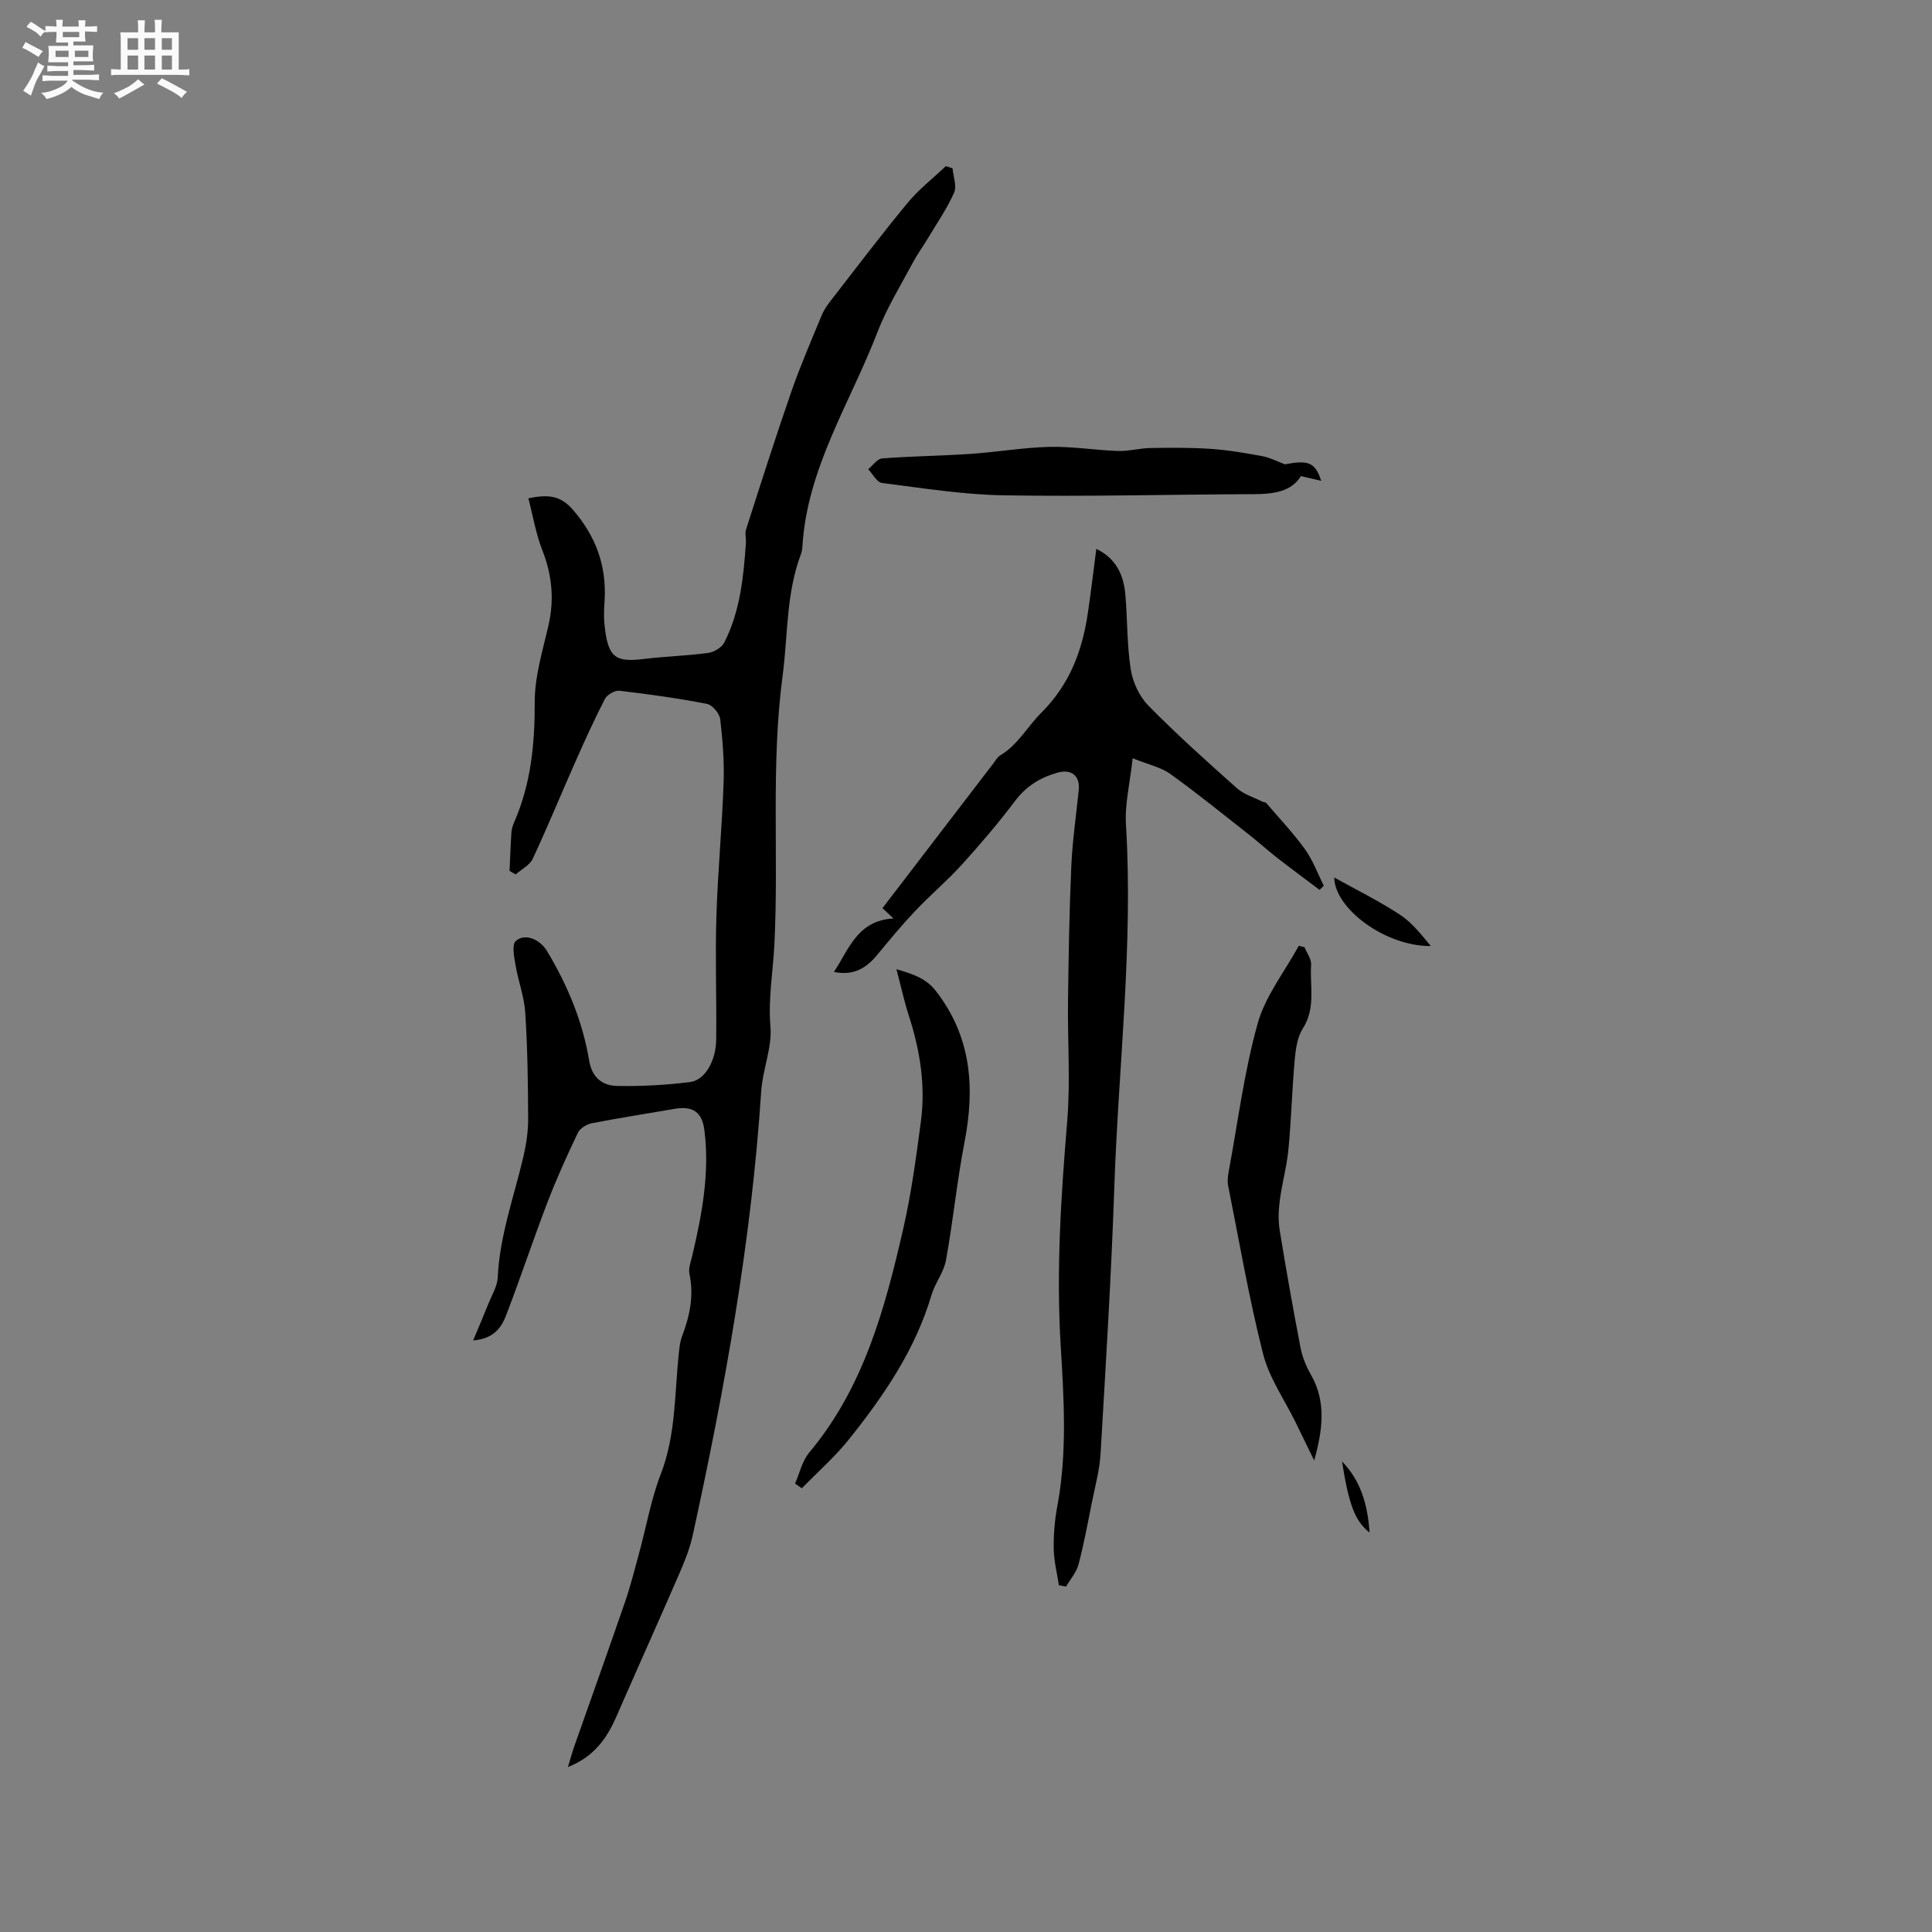
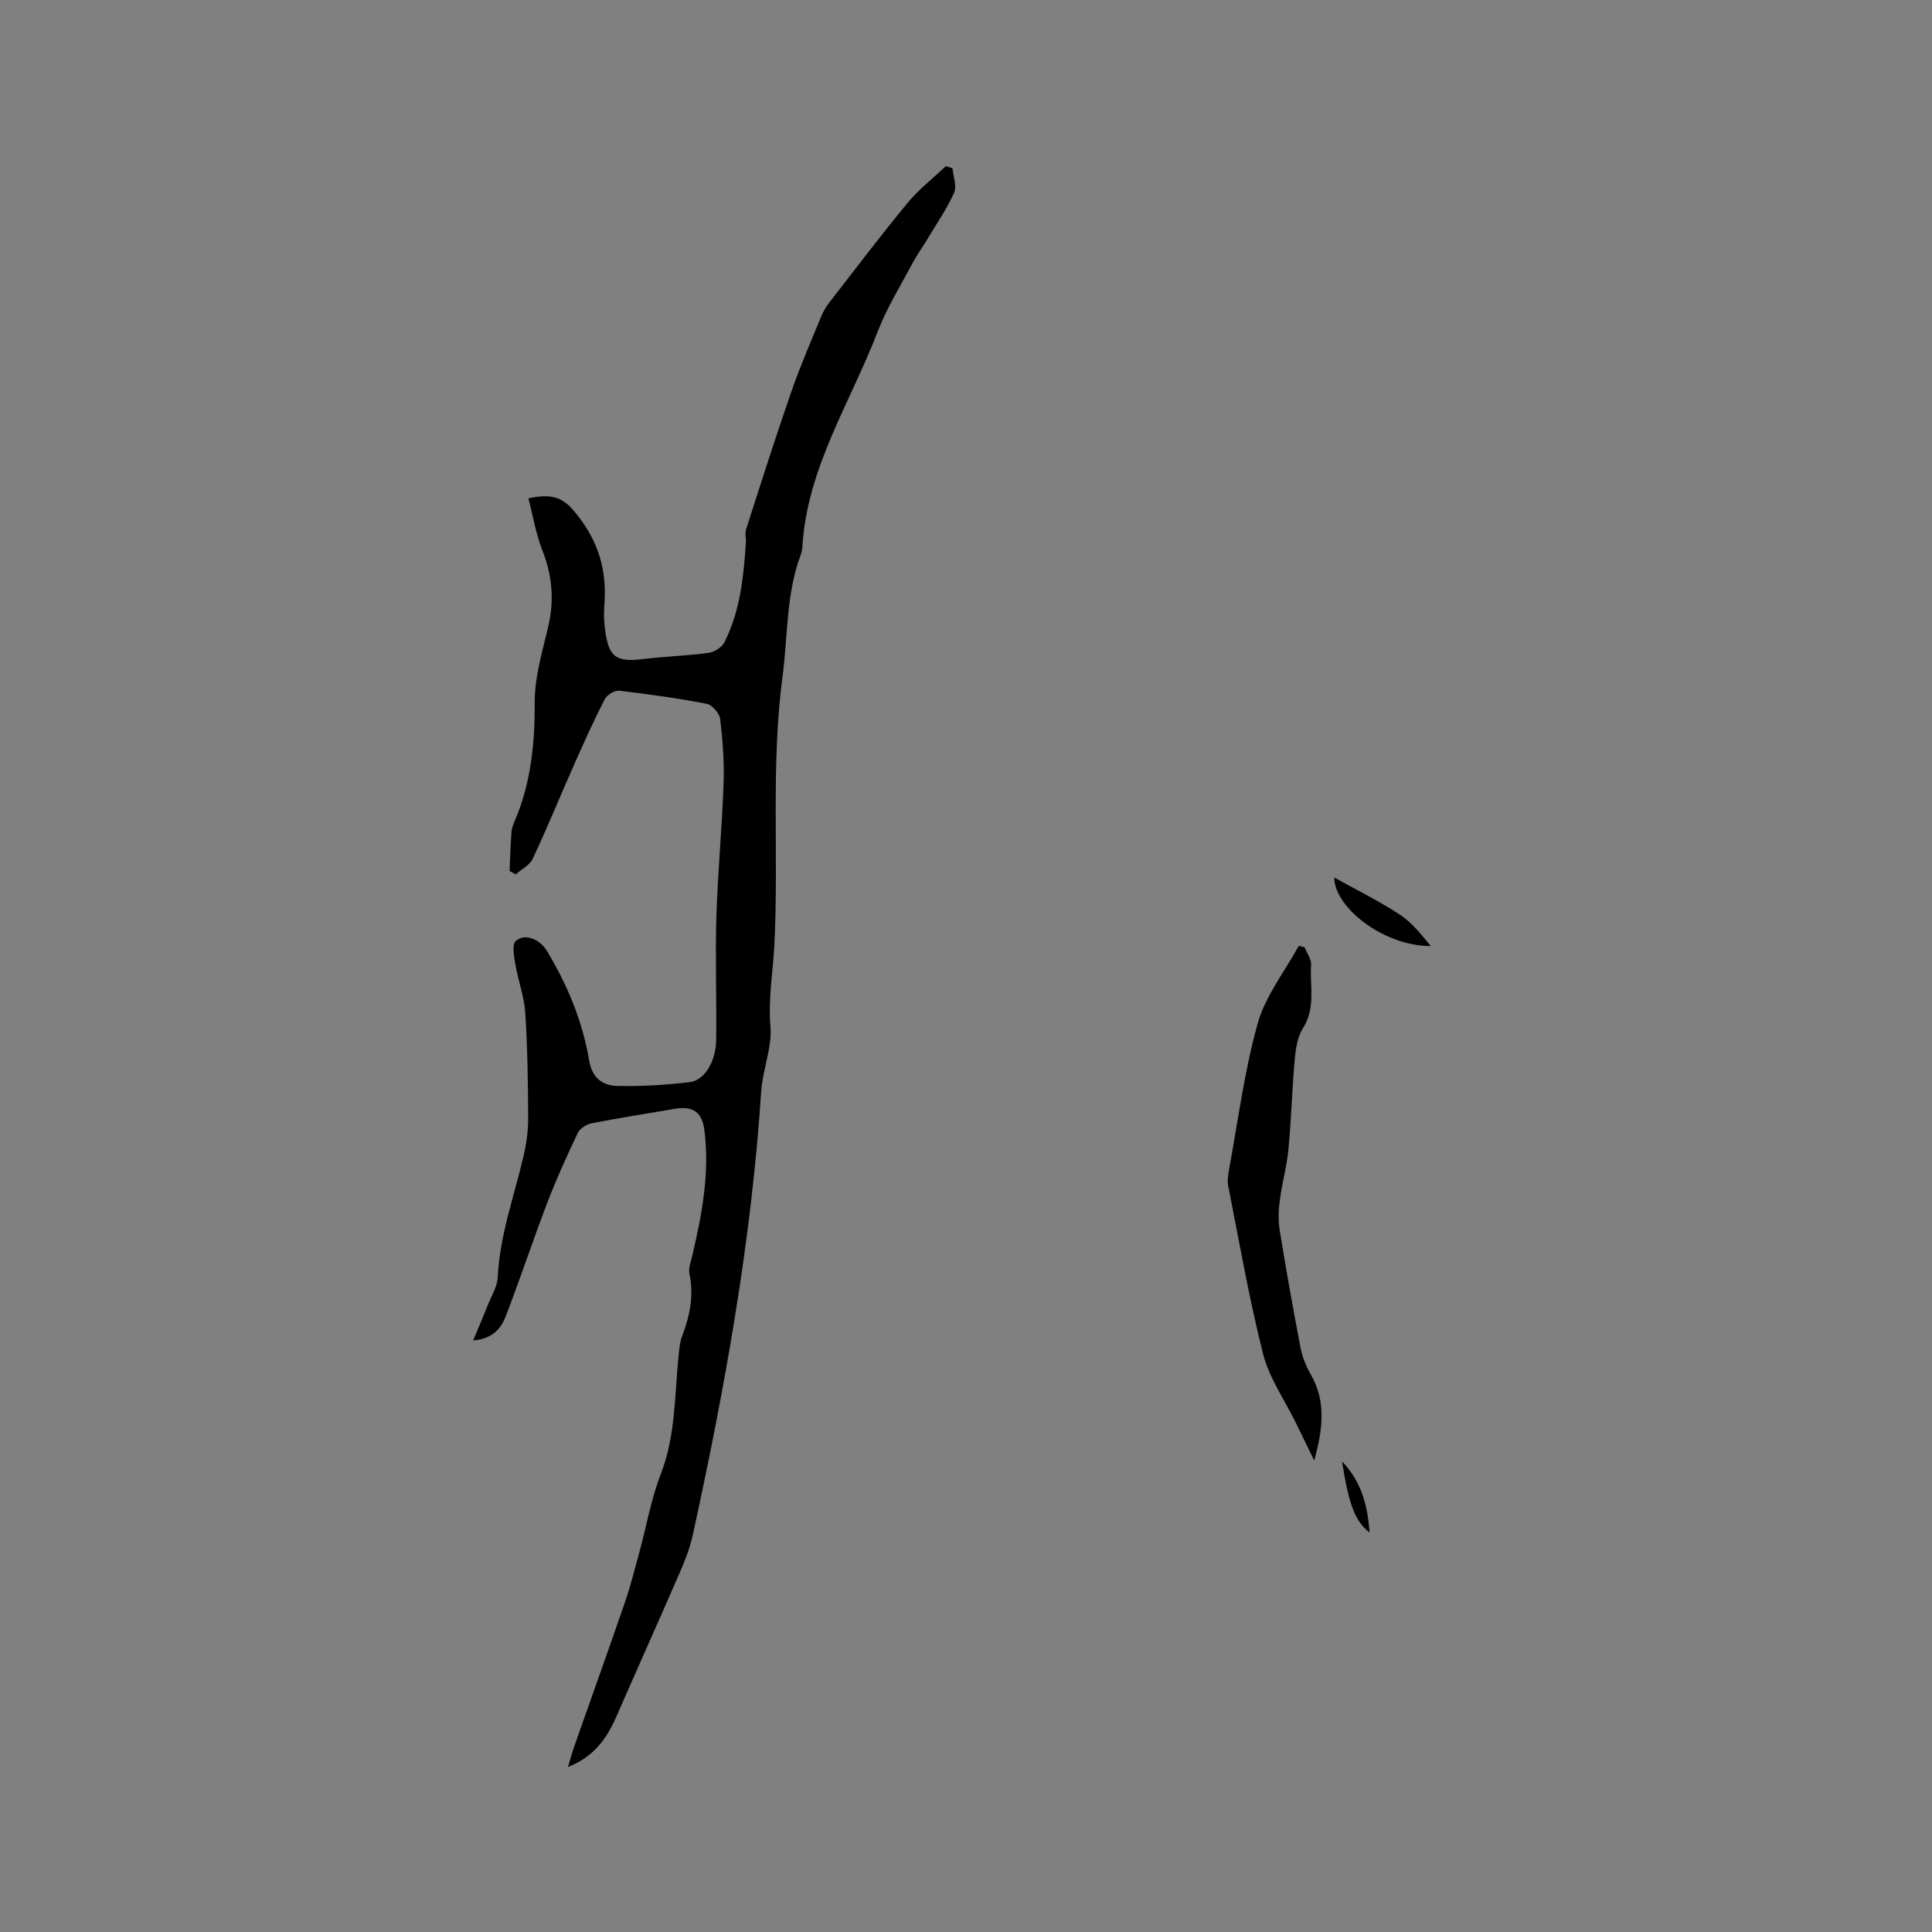
<svg xmlns="http://www.w3.org/2000/svg" enable-background="new 0 0 400 400" viewBox="0 0 400 400">
  <rect x="0" y="0" width="400" height="400" fill="#808080" stroke="none" />
-   <path d="m6.8 9.5c.6.3 1.3.7 2.1 1.1-.4.4-.7.8-.9 1.2-.7-.4-1.3-.8-1.8-1.1s-1.1-.6-1.6-.8c.2-.4.5-.8.7-1.2.4.2.8.5 1.5.8zm.9 6.9c-.3.6-.5 1.1-.7 1.7s-.4 1.1-.6 1.7c-.6-.4-1.1-.7-1.6-1 .7-1 1.2-1.8 1.5-2.4.3-.5.6-1.1.8-1.7.3-.6.5-1.2.8-1.8.3.3.8.6 1.3.8-.7 1.3-1.2 2.2-1.5 2.7zm.1-11c.4.3 1 .7 1.7 1.1-.5.2-.8.6-1.1 1.1-.5-.6-1-1-1.4-1.2s-.9-.6-1.5-.8c.2-.4.5-.7.9-1.1.5.3.9.6 1.4.9zm10.5 13.1c1 .4 2 .6 3.1.7-.4.4-.7.8-.8 1.3-.9-.2-1.9-.6-3-.9-1-.4-2-.9-2.8-1.6-.5.4-1.1.9-1.9 1.3s-1.9.9-3.3 1.2c-.1-.3-.5-.8-1.1-1.3 1 0 2.1-.3 3.2-.8 1.2-.5 1.9-1 2.3-1.7h-3.2c-.4 0-1 0-2 .1v-1.2c1 0 1.7.1 2 .1h3.3v-1h-2.3c-.2 0-.9 0-2 .1v-1.2c1.2 0 1.9.1 2 .1h2.3v-.8h-4.1c0-.7.1-1.2.1-1.6 0-.5 0-1.1-.1-1.8h4.1v-.7h-2.5c0-.6.1-1.1.1-1.6v-.6h-.5c-.4 0-1 0-1.8.1v-1.3c1.2 0 1.9.1 2.1.1h.2c0-.3 0-.8-.1-1.4h1.4c0 .6-.1 1-.1 1.4h3.4c0-.4 0-.8-.1-1.3h1.5c0 .4-.1.9-.1 1.3.7 0 1.5 0 2.5-.1v1.2c-1 0-1.8-.1-2.5-.1v.6c0 .3 0 .8.1 1.5h-2.5v.8h4.1c0 .7-.1 1.3-.1 1.8s0 1 .1 1.5h-4.1v.8h1.4c.8 0 1.8 0 2.9-.1v1.2c-1 0-1.9-.1-2.8-.1h-1.5v1h3.2c.3 0 1 0 2.1-.1v1.2c-1.1 0-1.8-.1-2.1-.1h-3.4l-.1.1c1.4 1 2.4 1.5 3.4 1.9zm-4.1-6.7v-1.3h-2.7v1.3zm2.2-4.1v-1.1h-3.4v1.1zm1.9 4.1v-1.3h-2.8v1.3z" fill="#fafafb" />
-   <path d="m37 6.7v2.3 5.4c1 0 1.8 0 2.2-.1v1.3c-.6 0-1.5-.1-2.5-.1h-11.9c-.7 0-1.3 0-1.8.1v-1.3c.5 0 1.1.1 2 .1v-5.2c0-1 0-1.8-.1-2.5h3.7c0-1.3 0-2.1-.1-2.5h1.5c0 .4-.1 1.3-.1 2.5h2.2c0-1.2 0-2.1-.1-2.6h1.5c0 .4-.1 1.3-.1 2.6zm-12.3 13.7c-.3-.4-.7-.8-1.1-1.1 1.1-.4 2.1-.9 2.9-1.3.8-.5 1.5-1 2.1-1.6.4.4.9.8 1.3 1.1-2.5 1.4-4.2 2.4-5.2 2.9zm3.9-10.1v-2.4h-2.2v2.4zm0 4.1v-2.9h-2.2v2.9zm3.5-4.1v-2.4h-2.2v2.4zm0 4.1v-2.9h-2.2v2.9zm.4 2.9 1-1.1c.6.3 1.4.7 2.5 1.3s2 1.1 2.7 1.5c-.4.4-.8.8-1.1 1.3-.8-.8-2.5-1.7-5.1-3zm3.1-7v-2.4h-2.1v2.4zm0 4.1v-2.9h-2.1v2.9z" fill="#fafafb" />
  <g fill="#000001">
    <path d="m97.96 277.53c1.25-3.01 2.27-5.36 3.21-7.73.7-1.75 1.8-3.51 1.88-5.31.4-8.68 3.39-16.76 5.33-25.09.59-2.54.98-5.2.97-7.8-.03-7.31-.13-14.64-.6-21.93-.21-3.32-1.46-6.56-2.02-9.88-.28-1.67-.79-4.21.06-4.97 1.85-1.66 4.96-.4 6.45 2.07 4.25 7.05 7.38 14.56 8.74 22.69.59 3.54 2.75 5.18 5.74 5.25 5.04.11 10.13-.18 15.14-.8 3.08-.38 5.37-4.37 5.42-8.79.1-8.48-.22-16.97.04-25.45.28-9.21 1.17-18.4 1.49-27.61.16-4.42-.18-8.89-.7-13.29-.14-1.19-1.63-2.94-2.74-3.16-5.99-1.16-12.06-2.01-18.13-2.72-.95-.11-2.54.82-3 1.7-2.22 4.3-4.21 8.71-6.17 13.13-2.95 6.65-5.7 13.39-8.78 19.97-.62 1.33-2.32 2.16-3.53 3.23-.42-.24-.84-.48-1.26-.73.12-2.68.21-5.35.39-8.03.05-.72.31-1.46.6-2.13 3.45-7.92 4.25-16.19 4.22-24.79-.02-5.3 1.65-10.64 2.85-15.9 1.22-5.37.74-10.42-1.28-15.55-1.32-3.36-1.91-7.01-2.89-10.75 4.07-.83 6.64-.58 9.17 2.32 4.83 5.53 7.06 11.7 6.61 18.95-.1 1.58-.19 3.19-.03 4.76.7 6.88 2.1 7.99 8.2 7.24 4.41-.54 8.88-.65 13.29-1.25 1.21-.16 2.8-1.12 3.33-2.16 3.28-6.45 3.98-13.52 4.47-20.61.07-.94-.24-1.97.04-2.82 3.06-9.52 6.09-19.06 9.37-28.51 1.83-5.28 4.07-10.43 6.2-15.61.43-1.06 1.07-2.07 1.77-2.98 5.33-6.87 10.58-13.8 16.11-20.5 2.31-2.8 5.25-5.07 7.9-7.59.46.15.92.29 1.39.44.15 1.71.93 3.69.32 5.06-1.49 3.34-3.6 6.4-5.49 9.55-1.03 1.72-2.22 3.35-3.15 5.11-2.48 4.67-5.3 9.22-7.19 14.12-5.64 14.69-14.62 28.23-15.58 44.55-.03.52-.13 1.06-.31 1.55-3.08 8.16-2.67 16.8-3.79 25.24-2.45 18.52-.77 37.02-1.69 55.5-.28 5.67-1.31 11.21-.82 17.02.37 4.37-1.61 8.88-1.91 13.37-2.03 31.06-7.54 61.58-14.17 91.92-.6 2.75-1.68 5.43-2.81 8.03-4.29 9.89-8.72 19.71-13.03 29.59-1.97 4.51-4.64 8.28-10.01 10.4.54-1.77.91-3.14 1.38-4.47 3.47-9.88 7.02-19.74 10.42-29.64 1.17-3.39 2.05-6.89 2.99-10.36 1.47-5.4 2.43-11 4.44-16.19 3.15-8.13 2.83-16.63 3.74-25.02.12-1.15.23-2.34.63-3.4 1.6-4.23 2.54-8.47 1.56-13.03-.24-1.14.28-2.48.57-3.7 2.03-8.59 3.66-17.22 2.52-26.1-.48-3.71-2.42-5.01-6.13-4.37-5.71.99-11.45 1.87-17.14 2.98-1.08.21-2.47 1.04-2.91 1.97-2.27 4.74-4.44 9.54-6.32 14.45-2.95 7.69-5.54 15.52-8.49 23.21-.96 2.55-2.48 4.97-6.88 5.35z" />
-     <path d="m273.2 184.24c-2.91-2.2-5.85-4.36-8.73-6.6-2-1.56-3.88-3.27-5.88-4.84-5.4-4.24-10.73-8.57-16.3-12.57-1.96-1.4-4.54-1.93-7.78-3.24-.55 5.05-1.65 9.44-1.39 13.74 1.52 25.07-1.56 49.98-2.41 74.97-.63 18.43-1.77 36.85-2.85 55.26-.2 3.45-1.15 6.85-1.83 10.26-.85 4.25-1.63 8.52-2.74 12.69-.44 1.64-1.7 3.06-2.58 4.58-.49-.1-.99-.19-1.48-.29-.38-2.51-1.03-5.01-1.07-7.53-.04-2.95.2-5.95.75-8.85 2.07-11.07 1.36-22.25.69-33.3-.94-15.59.08-31 1.36-46.48.68-8.2.05-16.51.16-24.76.12-9.31.27-18.62.68-27.92.23-5.27 1.01-10.52 1.54-15.79.3-3.01-1.57-4.43-4.48-3.58-3.55 1.03-6.41 2.79-8.71 5.85-3.44 4.57-7.17 8.93-11.01 13.17-3.04 3.35-6.54 6.3-9.65 9.59-2.75 2.9-5.31 5.98-7.85 9.07-2.24 2.73-4.85 4.39-8.99 3.56 3.17-4.77 4.84-10.63 12.34-11.08-1.17-1.08-1.84-1.7-2.29-2.12 7.66-10.01 15.3-19.98 22.95-29.96.45-.59.84-1.32 1.44-1.68 3.67-2.18 5.63-5.97 8.48-8.8 5.96-5.94 8.54-12.95 9.69-20.86.62-4.26 1.13-8.54 1.72-13.09 4.13 1.99 5.66 5.42 6.01 9.46.45 5.16.32 10.4 1.12 15.5.42 2.65 1.78 5.58 3.64 7.48 5.86 5.96 12.1 11.55 18.34 17.11 1.43 1.27 3.46 1.87 5.22 2.76.28.14.7.13.88.34 2.72 3.17 5.6 6.22 8.03 9.59 1.62 2.26 2.59 4.99 3.86 7.51-.3.29-.59.57-.88.85z" />
-     <path d="m164.61 307.16c.95-2.16 1.47-4.68 2.92-6.41 11.28-13.46 15.68-29.79 19.47-46.32 1.68-7.3 2.67-14.78 3.66-22.22 1-7.47-.18-14.76-2.49-21.91-.97-2.99-1.63-6.08-2.57-9.64 3.38 1.02 6.07 1.84 8.11 4.45 7.39 9.46 8.18 20 5.99 31.32-1.57 8.1-2.37 16.34-3.84 24.46-.45 2.5-2.26 4.73-3 7.22-3.35 11.31-9.84 20.82-17.07 29.86-2.92 3.66-6.5 6.79-9.78 10.16-.47-.31-.93-.64-1.4-.97z" />
    <path d="m272.09 302.37c-1.28-2.62-2.56-5.24-3.84-7.87-2.31-4.72-5.49-9.23-6.75-14.22-2.91-11.47-4.91-23.16-7.22-34.78-.2-.99-.05-2.09.14-3.1 1.88-10.19 3.19-20.54 5.96-30.48 1.6-5.72 5.6-10.76 8.52-16.1.4.1.79.19 1.19.29.48 1.21 1.44 2.45 1.36 3.62-.29 4.4 1 8.95-1.69 13.16-1.13 1.77-1.49 4.19-1.69 6.36-.56 6.22-.72 12.47-1.31 18.69-.34 3.55-1.33 7.03-1.79 10.58-.27 2.04-.35 4.19-.02 6.21 1.32 8.15 2.77 16.28 4.33 24.38.37 1.9 1.16 3.81 2.13 5.5 3.26 5.68 2.39 11.6.68 17.76z" />
-     <path d="m266.03 96.13c4.74-.88 6.24-.52 7.51 3.42-1.54-.36-2.66-.62-4.2-.98-1.98 3.24-5.7 3.73-9.77 3.74-17.24.06-34.48.53-51.72.24-8.43-.14-16.86-1.49-25.25-2.56-1.05-.13-1.91-1.86-2.85-2.85.96-.77 1.88-2.15 2.89-2.23 6.1-.47 12.23-.53 18.34-.94 5.45-.37 10.88-1.32 16.33-1.45 4.71-.11 9.43.69 14.15.85 2.22.07 4.47-.57 6.7-.61 4.19-.07 8.4-.11 12.59.18 3.58.25 7.14.86 10.68 1.52 1.58.31 3.07 1.11 4.6 1.67z" />
    <path d="m276.24 181.68c4.49 2.5 9.21 4.82 13.58 7.68 2.51 1.64 4.46 4.15 6.41 6.51-9.57.05-19.92-7.85-19.99-14.19z" />
    <path d="m277.85 302.58c3.92 4.02 5.32 9.02 5.7 14.72-2.99-2.38-4.27-5.64-5.7-14.72z" />
  </g>
</svg>